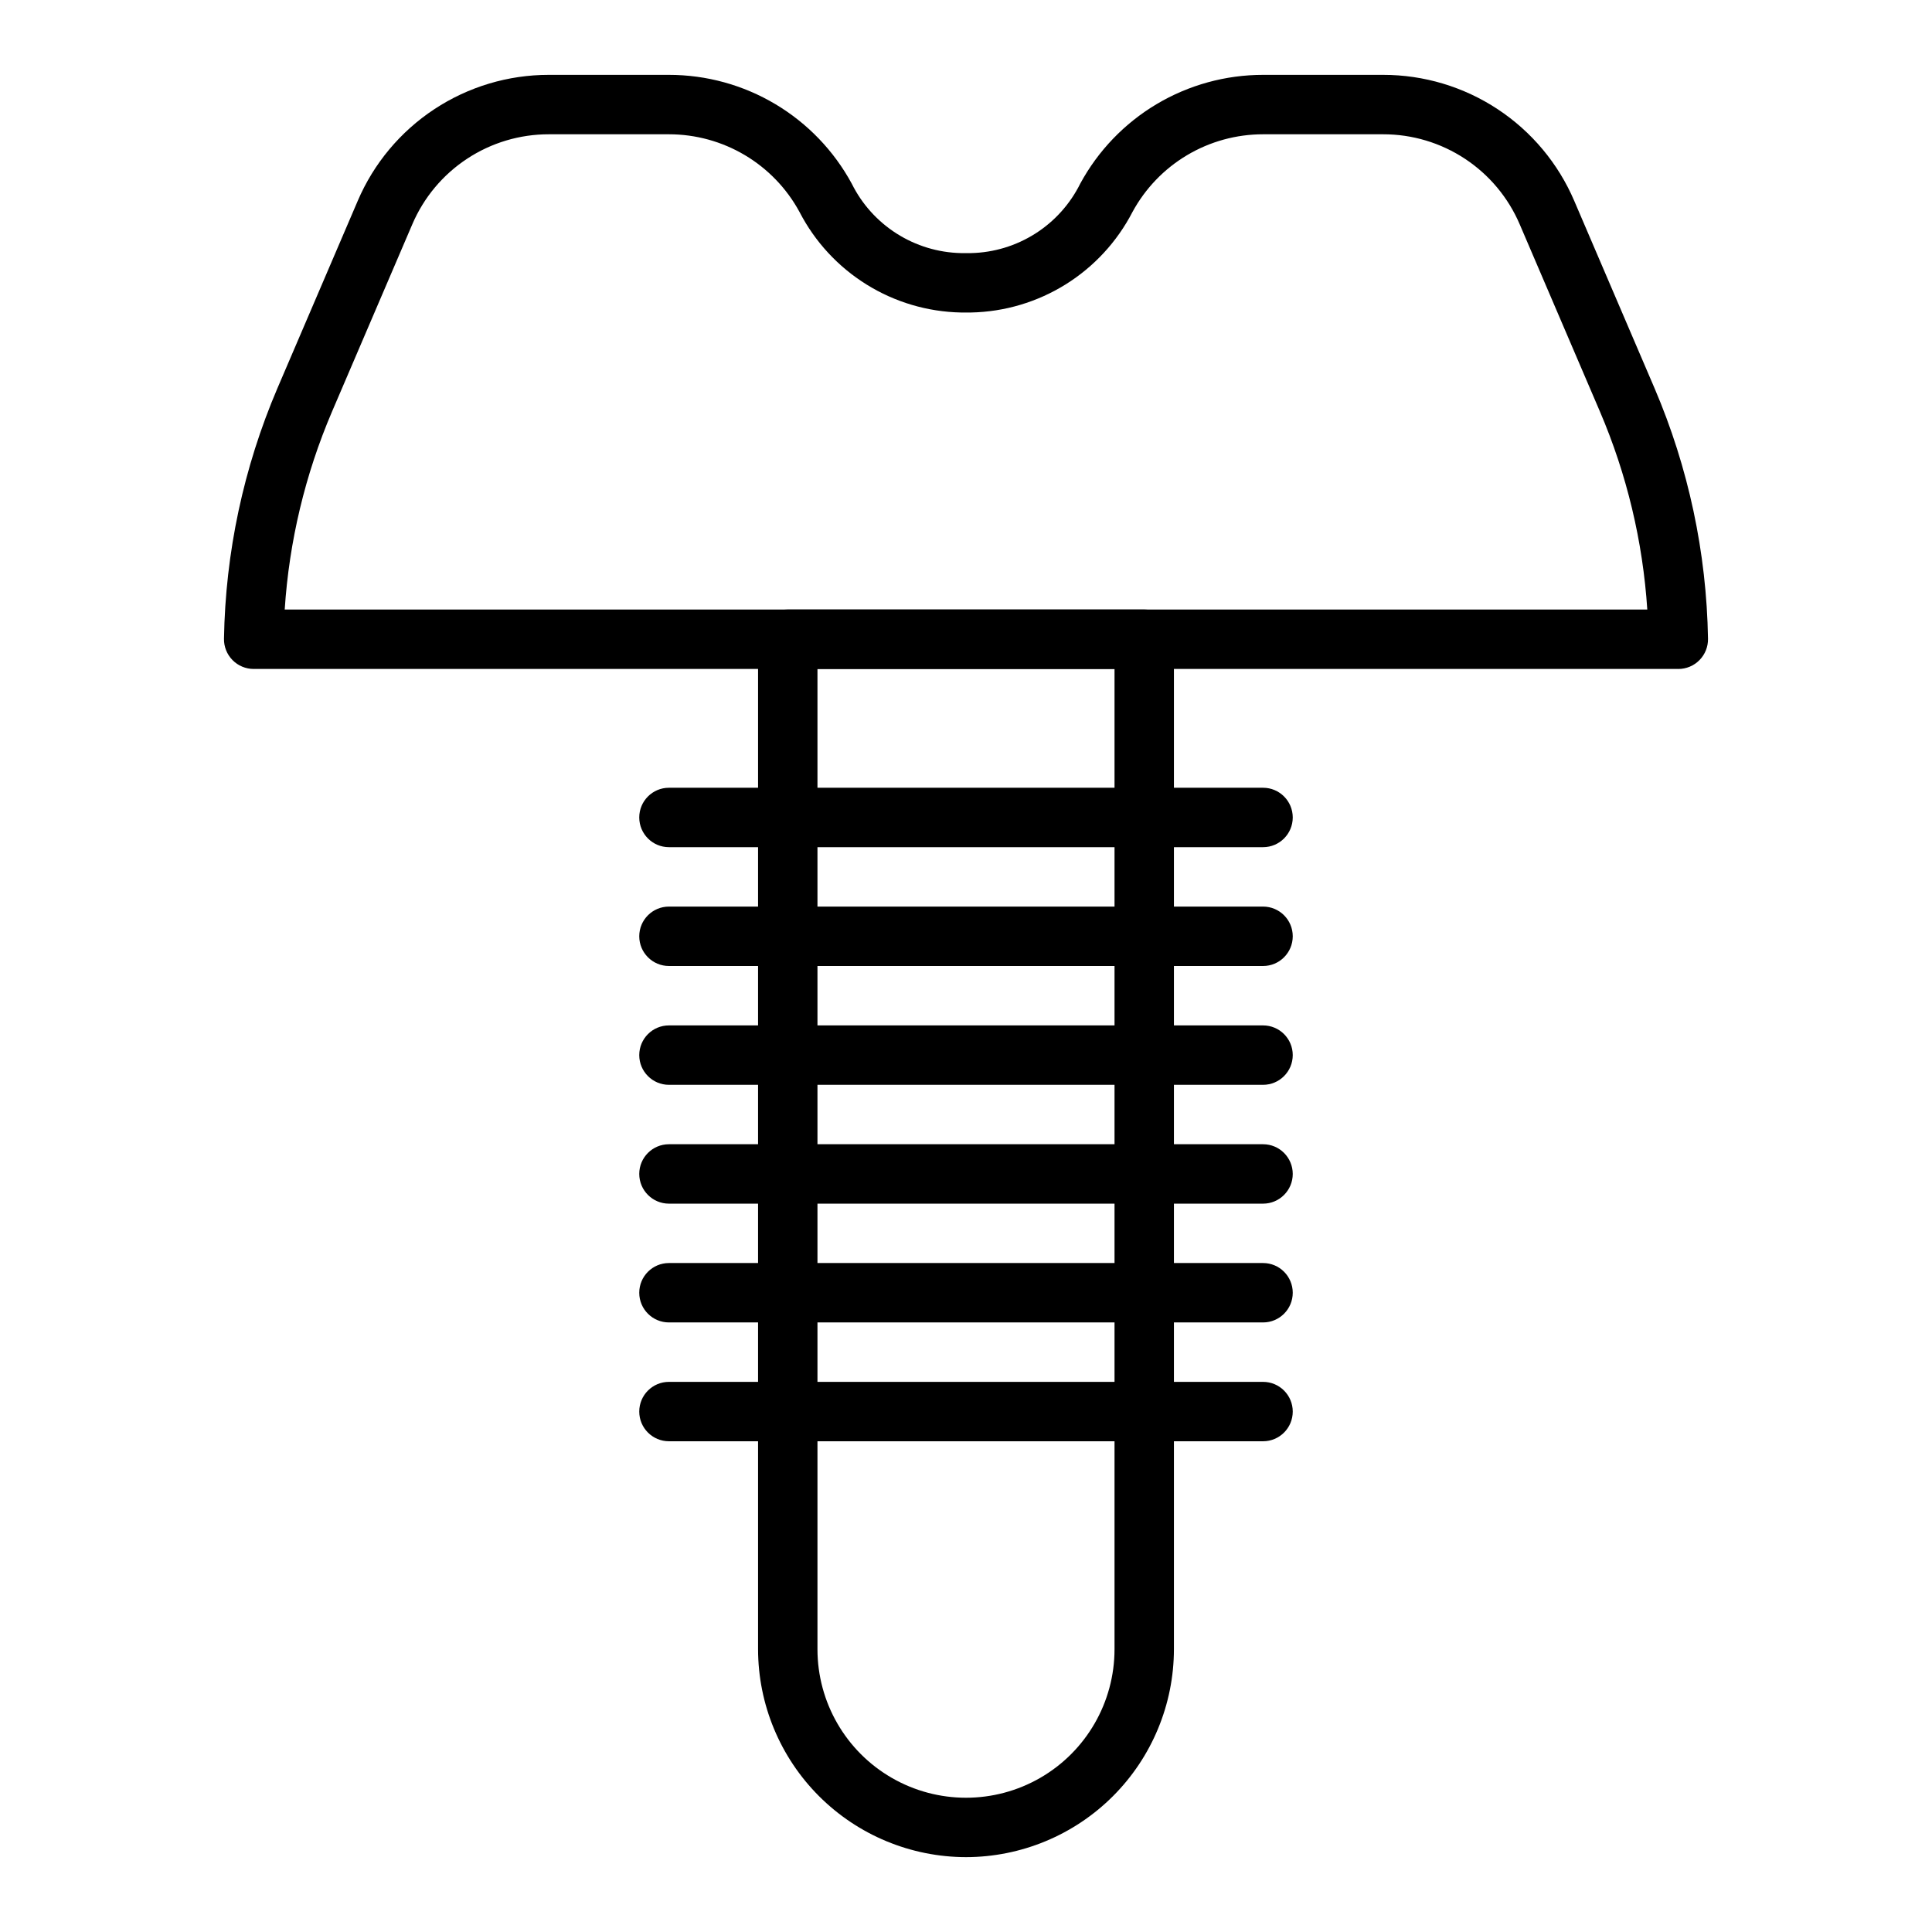
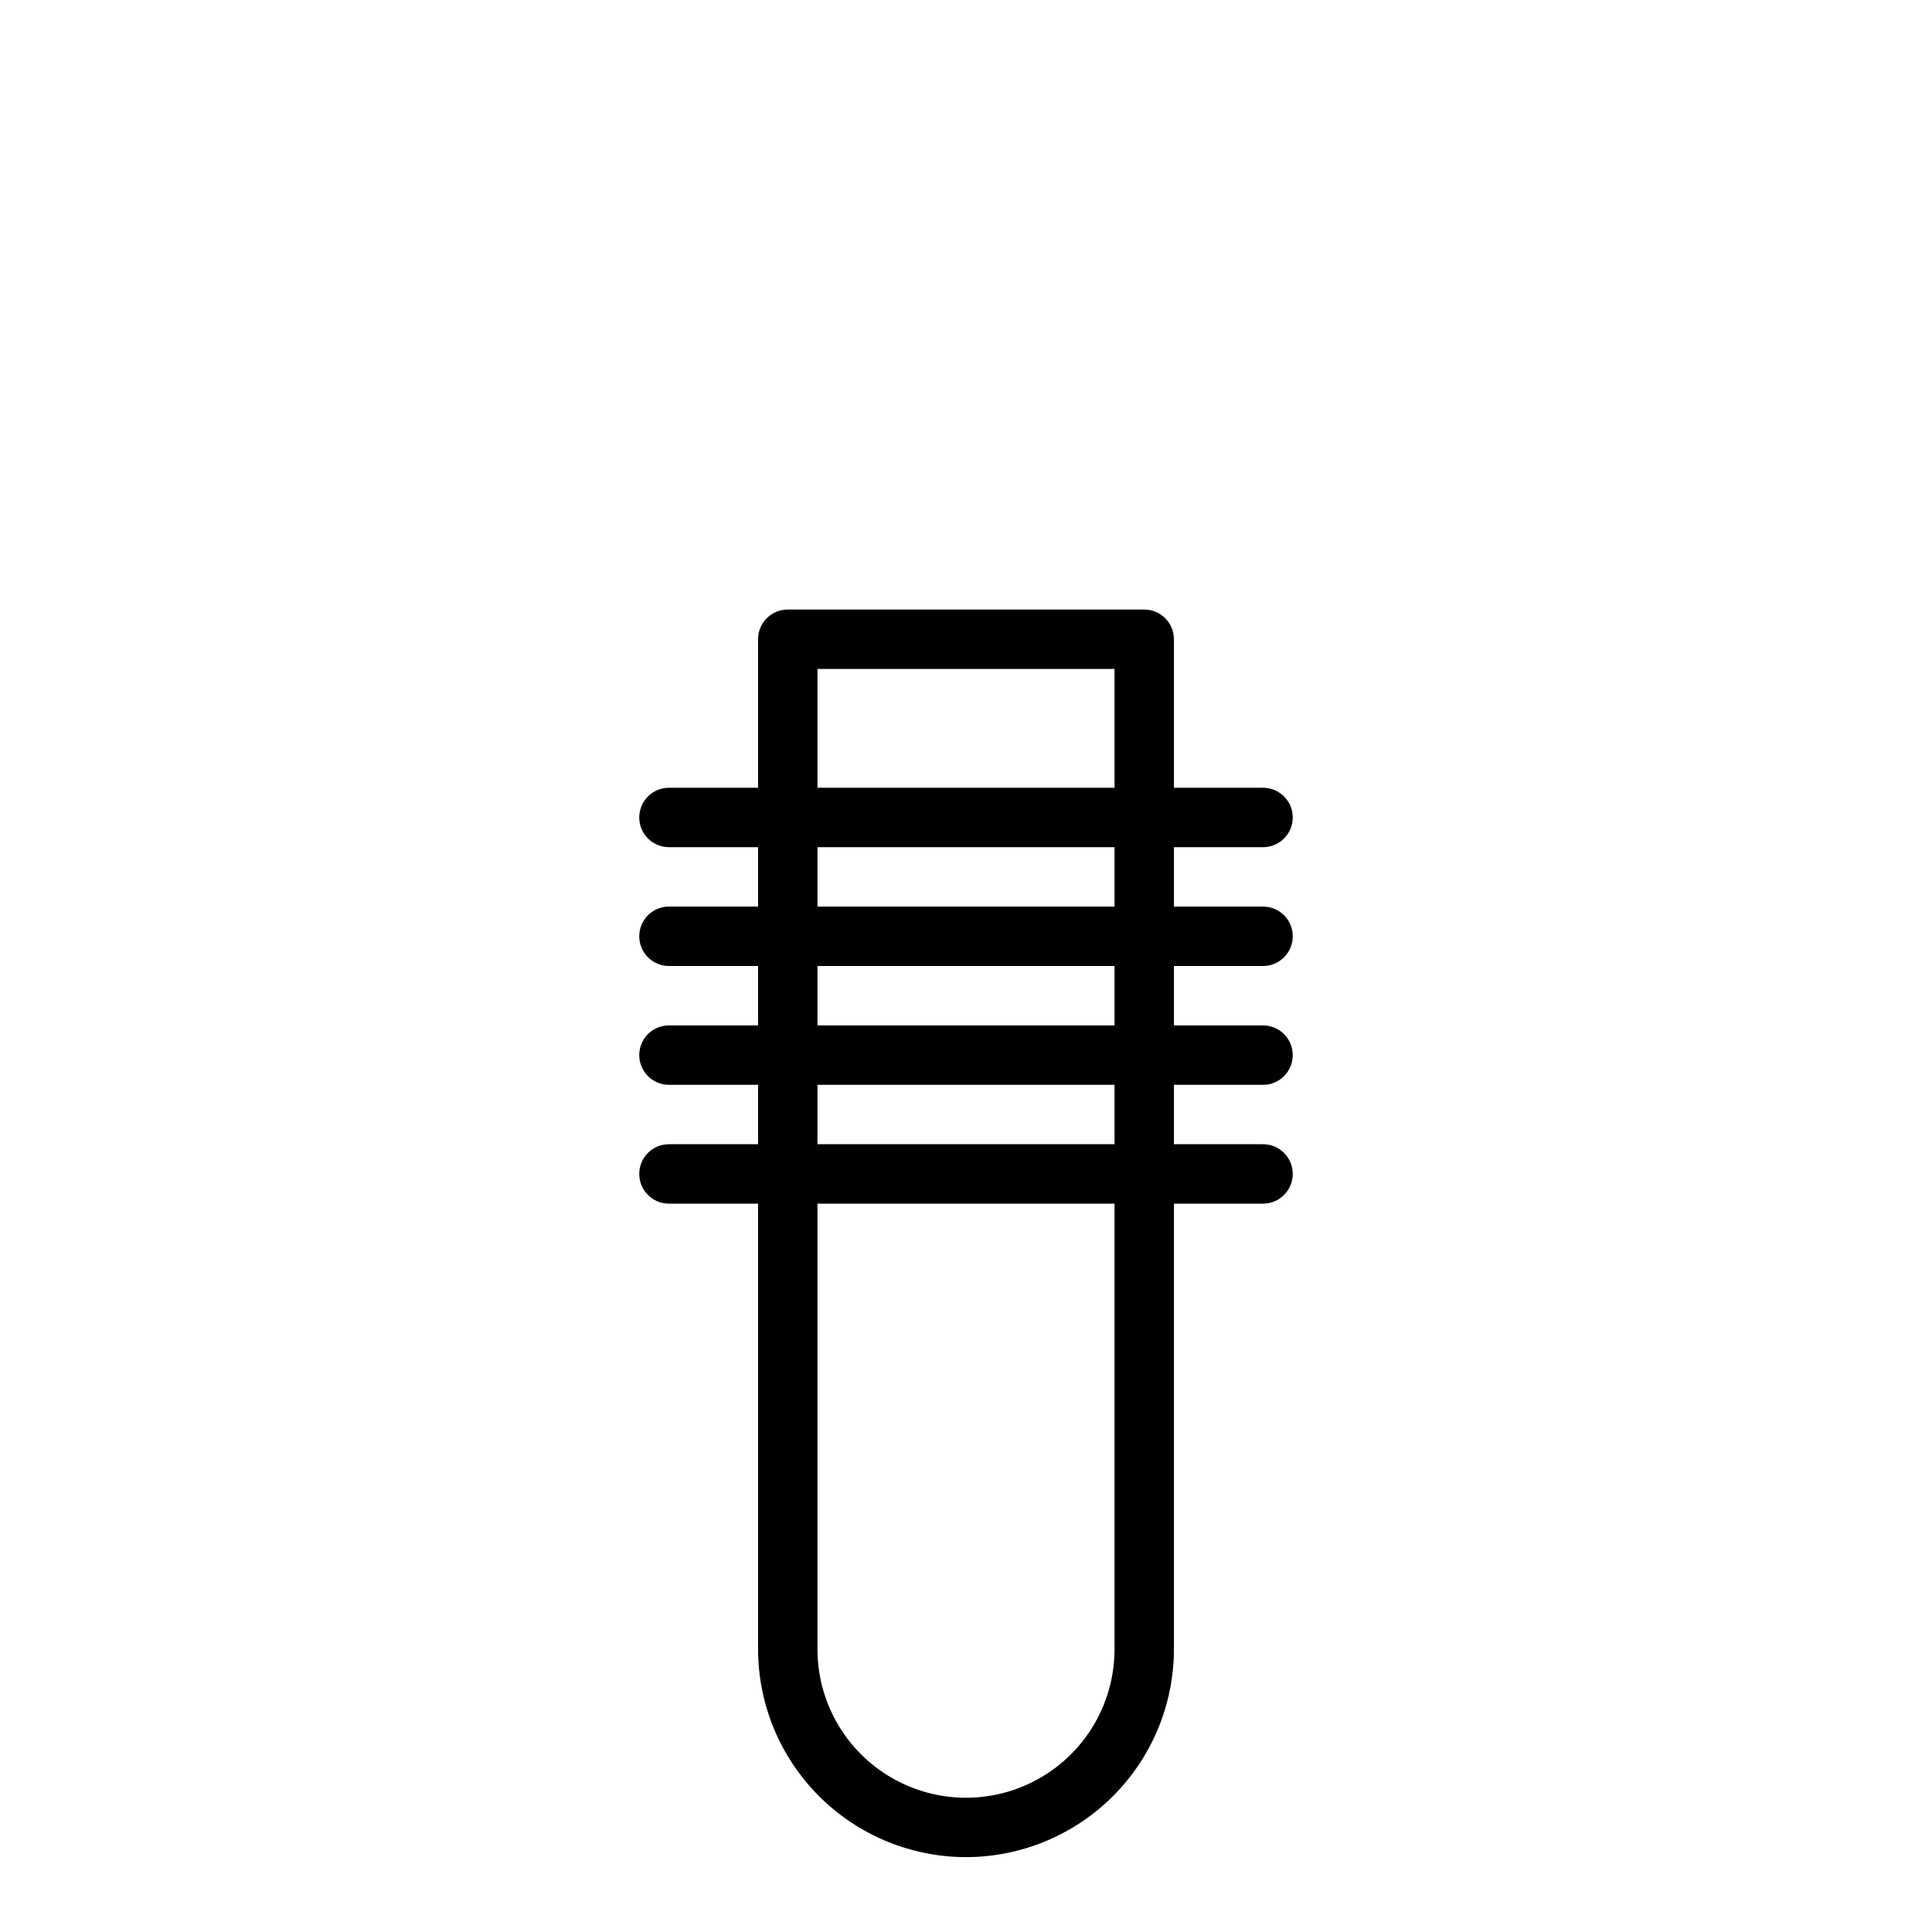
<svg xmlns="http://www.w3.org/2000/svg" fill="#000000" width="800px" height="800px" version="1.1" viewBox="144 144 512 512">
  <g>
-     <path d="m588.77 321.28h-377.54c-2.113 0-4.141-0.848-5.621-2.359s-2.293-3.555-2.25-5.668c0.379-22.828 5.188-45.367 14.16-66.363l21.281-49.652c4.238-9.918 11.301-18.367 20.305-24.305 9.004-5.938 19.555-9.102 30.34-9.094h31.832c9.926 0 19.664 2.676 28.191 7.754 8.527 5.074 15.527 12.359 20.258 21.082 2.684 5.414 6.801 9.984 11.898 13.227 5.094 3.242 10.98 5.031 17.02 5.172h2.707c6.039-0.141 11.926-1.93 17.023-5.172 5.098-3.242 9.211-7.816 11.898-13.23 4.731-8.723 11.727-16.004 20.254-21.082 8.527-5.074 18.27-7.75 28.191-7.75h31.832c10.789-0.008 21.34 3.156 30.344 9.094 9.004 5.938 16.062 14.391 20.305 24.312l21.277 49.645c8.977 20.996 13.785 43.535 14.164 66.367 0.043 2.113-0.766 4.156-2.25 5.668-1.48 1.512-3.504 2.359-5.621 2.359zm-369.32-15.742h361.1c-1.18-18.066-5.418-35.801-12.539-52.445l-21.273-49.648c-3.031-7.086-8.074-13.125-14.508-17.367-6.434-4.242-13.969-6.5-21.676-6.492h-31.832c-7.09 0-14.047 1.914-20.141 5.539-6.09 3.625-11.09 8.832-14.469 15.062-4.074 7.875-10.195 14.504-17.719 19.191-7.527 4.684-16.176 7.254-25.039 7.438h-2.707c-8.863-0.184-17.512-2.75-25.035-7.438-7.527-4.688-13.648-11.312-17.723-19.188-3.375-6.234-8.375-11.438-14.469-15.066-6.09-3.625-13.051-5.539-20.141-5.539h-31.832c-7.707-0.008-15.242 2.25-21.676 6.492-6.43 4.238-11.477 10.277-14.504 17.359l-21.281 49.652c-7.117 16.648-11.355 34.383-12.535 52.449z" />
    <path d="m400 636.16c-14.609-0.02-28.617-5.828-38.949-16.16-10.328-10.328-16.141-24.336-16.156-38.945v-267.65c0-4.348 3.523-7.871 7.871-7.871h94.465c2.09 0 4.09 0.828 5.566 2.305 1.477 1.477 2.305 3.481 2.305 5.566v267.65c-0.016 14.609-5.828 28.617-16.156 38.945-10.332 10.332-24.336 16.141-38.945 16.16zm-39.363-314.88v259.78c0 14.062 7.504 27.055 19.684 34.086 12.176 7.031 27.18 7.031 39.359 0 12.176-7.031 19.68-20.023 19.68-34.086v-259.78z" />
    <path d="m478.72 368.51h-157.44c-4.348 0-7.871-3.527-7.871-7.875 0-4.348 3.523-7.871 7.871-7.871h157.44c4.348 0 7.871 3.523 7.871 7.871 0 4.348-3.523 7.875-7.871 7.875z" />
    <path d="m478.72 400h-157.44c-4.348 0-7.871-3.527-7.871-7.875s3.523-7.871 7.871-7.871h157.44c4.348 0 7.871 3.523 7.871 7.871s-3.523 7.875-7.871 7.875z" />
    <path d="m478.72 431.49h-157.44c-4.348 0-7.871-3.527-7.871-7.875 0-4.348 3.523-7.871 7.871-7.871h157.44c4.348 0 7.871 3.523 7.871 7.871 0 4.348-3.523 7.875-7.871 7.875z" />
    <path d="m478.72 462.98h-157.44c-4.348 0-7.871-3.527-7.871-7.875 0-4.348 3.523-7.871 7.871-7.871h157.44c4.348 0 7.871 3.523 7.871 7.871 0 4.348-3.523 7.875-7.871 7.875z" />
-     <path d="m478.72 494.46h-157.44c-4.348 0-7.871-3.523-7.871-7.871s3.523-7.871 7.871-7.871h157.44c4.348 0 7.871 3.523 7.871 7.871s-3.523 7.871-7.871 7.871z" />
-     <path d="m478.72 525.95h-157.44c-4.348 0-7.871-3.523-7.871-7.871s3.523-7.871 7.871-7.871h157.44c4.348 0 7.871 3.523 7.871 7.871s-3.523 7.871-7.871 7.871z" />
  </g>
</svg>